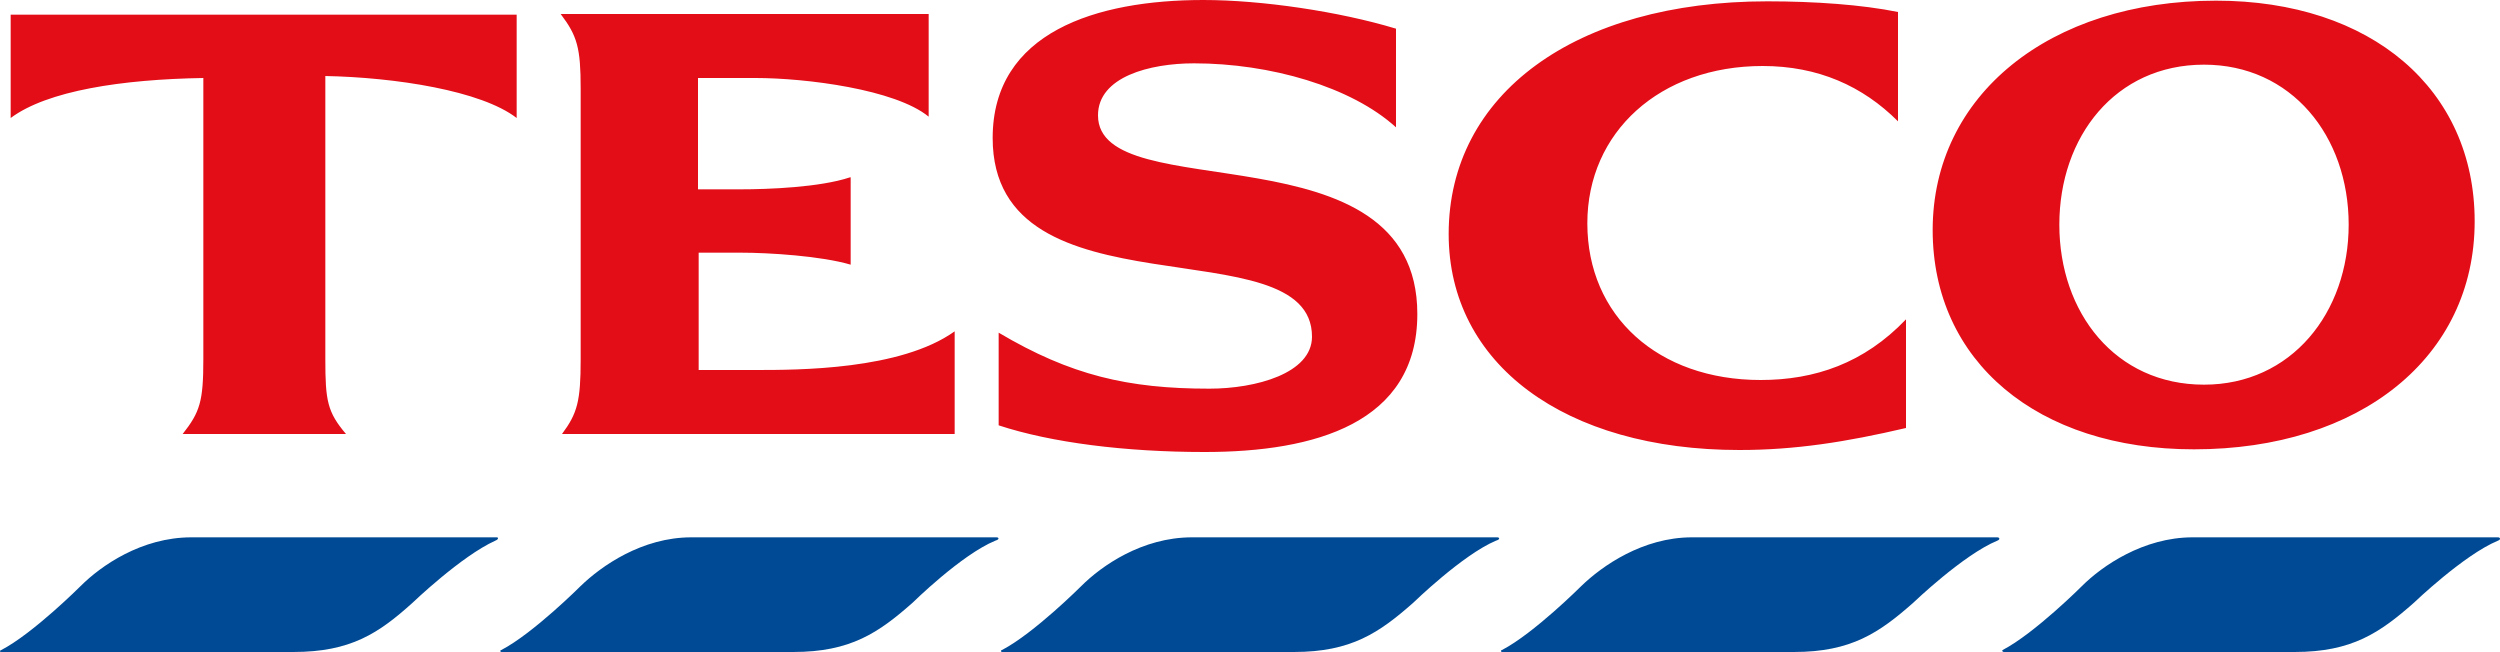
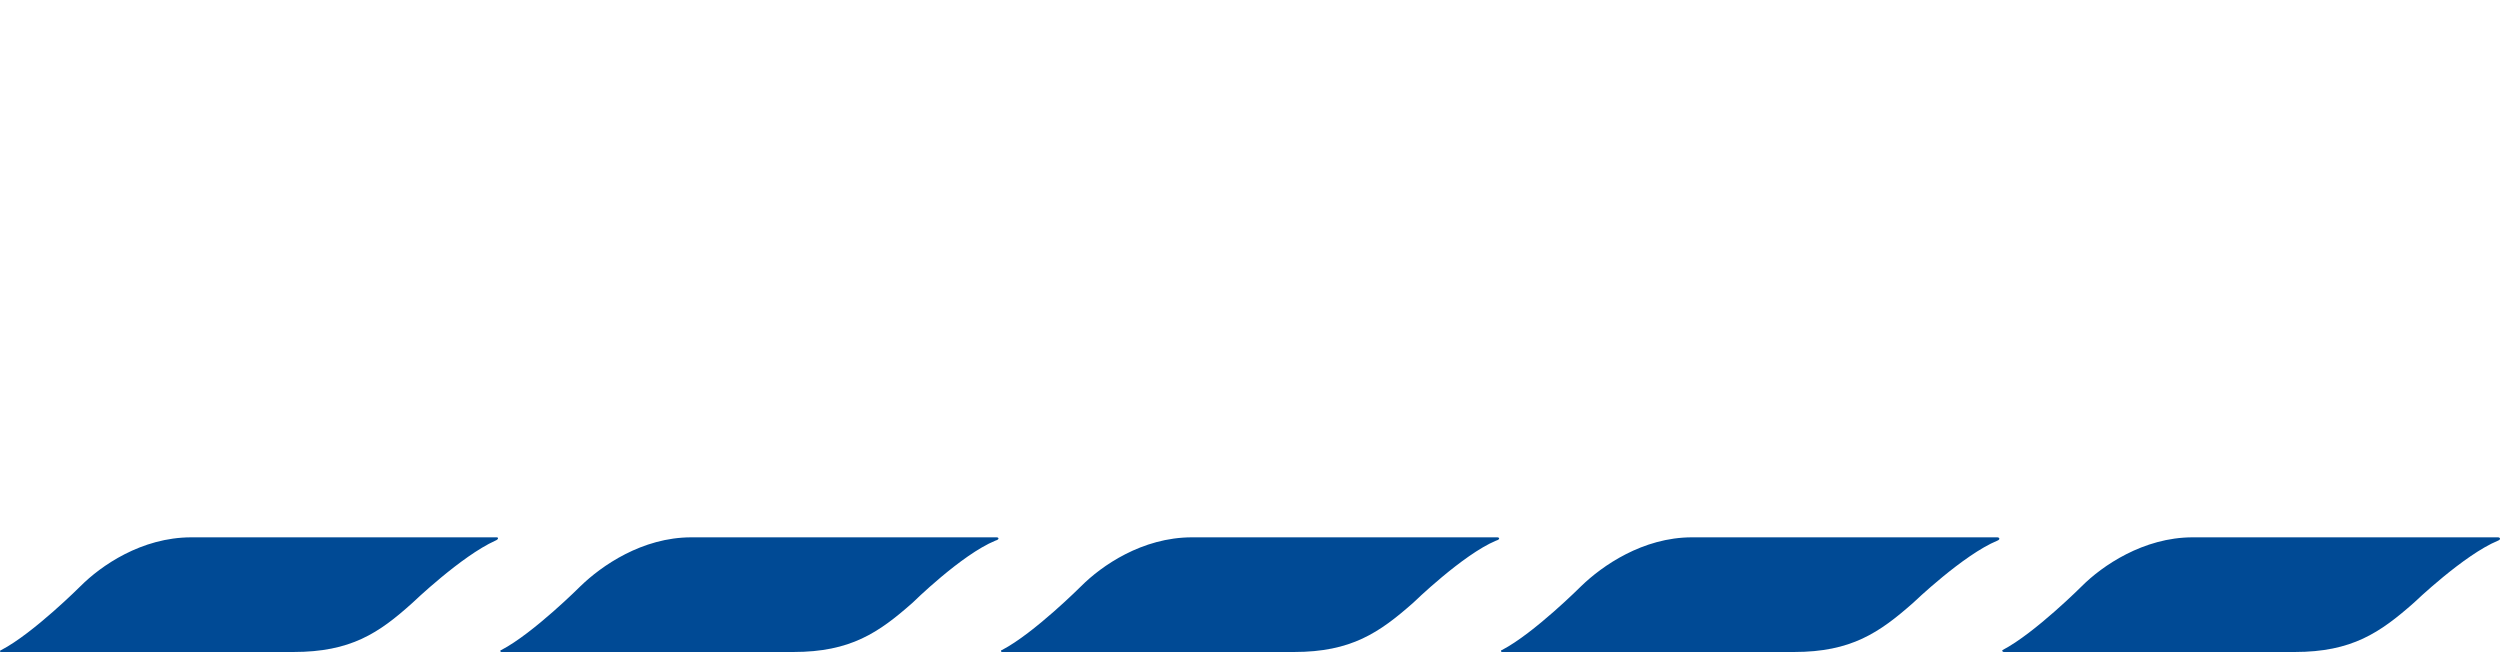
<svg xmlns="http://www.w3.org/2000/svg" preserveAspectRatio="xMidYMid meet" viewBox="0 0 375 97.8">
-   <path fill="#E30D18" d="M265.1.2c-28.8 0-47.8 13.9-47.8 34.9 0 19.5 17.4 32.4 43.6 32.4 8.4 0 16-1.2 25-3.3V47.9c-6.3 6.6-13.7 9.1-21.8 9.1-15.4 0-26-9.6-26-23.5 0-13.7 10.9-23.6 26.3-23.6 8.3 0 15 3 20.3 8.3V1.8C279.3.7 272.2.2 265.1.2zM48.7 11.4c10.6.2 23.5 2.2 28.8 6.3V2.2H1.6v15.5c5.5-4.1 16.7-5.8 28.9-6v42.2c0 6.3-.5 7.9-3.1 11.2h24.5c-2.8-3.3-3.1-5-3.1-11.2V11.4h-.1zM127.5 26.6c-4.5 1.5-12.2 1.8-16.5 1.8h-6.3V11.7h8.6c7.6 0 21 1.7 26 5.8V2.1H84.1c2.5 3.3 3 5.1 3 11.2v40.6c0 6.3-.5 8.1-2.8 11.2h58.9V49.7c-8.1 5.8-23.5 5.8-29.8 5.8h-8.6V37.9h6.3c4.3 0 12.1.5 16.5 1.8V26.6h-.1zM209.4 4.3C200.8 1.7 189.2 0 180.5 0c-16 0-31.6 4.8-31.6 20.7 0 27.4 47.9 12.9 47.9 29.8 0 5.5-8.4 7.8-15.4 7.8-12.2 0-20.8-2-31.6-8.4v13.9c7.9 2.6 19 4 30.9 4 16.5 0 31.9-4.3 31.9-20.7 0-28.6-47.9-15.7-47.9-29.8 0-5.8 7.8-7.8 14.4-7.8 11.4 0 23.6 3.5 30.3 9.6V4.3zM371.2 33.2c0-19.8-15.5-33.1-38.8-33.1-25 0-42.5 14.2-42.5 34.4 0 19.7 15.7 32.9 39.2 32.9 24.9 0 42.1-13.8 42.1-34.2zm-62.3.5c0-13.2 8.4-24 21.7-24 13.1 0 21.7 10.7 21.7 24 0 13.2-8.6 24-21.7 24-13.3 0-21.7-10.8-21.7-24z" />
  <path fill="#004A95" d="M28.7 80.6h45.8c.3 0 .3.3-.2.5-5.1 2.3-12.4 9.3-12.4 9.3-5.1 4.6-9.3 7.4-17.9 7.4H.2c-.3 0-.3-.2 0-.3C5 95 12.1 87.9 12.1 87.9c3-3 9.1-7.3 16.6-7.3zM328.9 80.6h45.8c.3 0 .5.3 0 .5-5.1 2.1-12.6 9.3-12.6 9.3-5.1 4.5-9.3 7.4-17.9 7.4h-43.6c-.3 0-.3-.3-.2-.3 4.8-2.5 11.9-9.6 11.9-9.6 3-3 9.2-7.3 16.6-7.3zM103.7 80.6h45.8c.3 0 .5.3-.2.5-5.1 2.1-12.4 9.3-12.4 9.3-5.1 4.5-9.3 7.4-17.9 7.4H75.2c-.2 0-.2-.3 0-.3 4.8-2.5 11.9-9.6 11.9-9.6 3.1-3 9.2-7.3 16.6-7.3zM178.8 80.6h45.8c.3 0 .5.3-.2.5-5 2.1-12.4 9.3-12.4 9.3-5.1 4.5-9.3 7.4-17.9 7.4h-43.8c-.2 0-.2-.3 0-.3 4.8-2.5 11.9-9.6 11.9-9.6 3-3 9.1-7.3 16.6-7.3zM253.8 80.6h45.8c.3 0 .5.3 0 .5-5.1 2.1-12.6 9.3-12.6 9.3-5.1 4.5-9.3 7.4-17.9 7.4h-43.8c-.2 0-.2-.3 0-.3 4.8-2.5 11.9-9.6 11.9-9.6 3.1-3 9.2-7.3 16.6-7.3z" />
</svg>